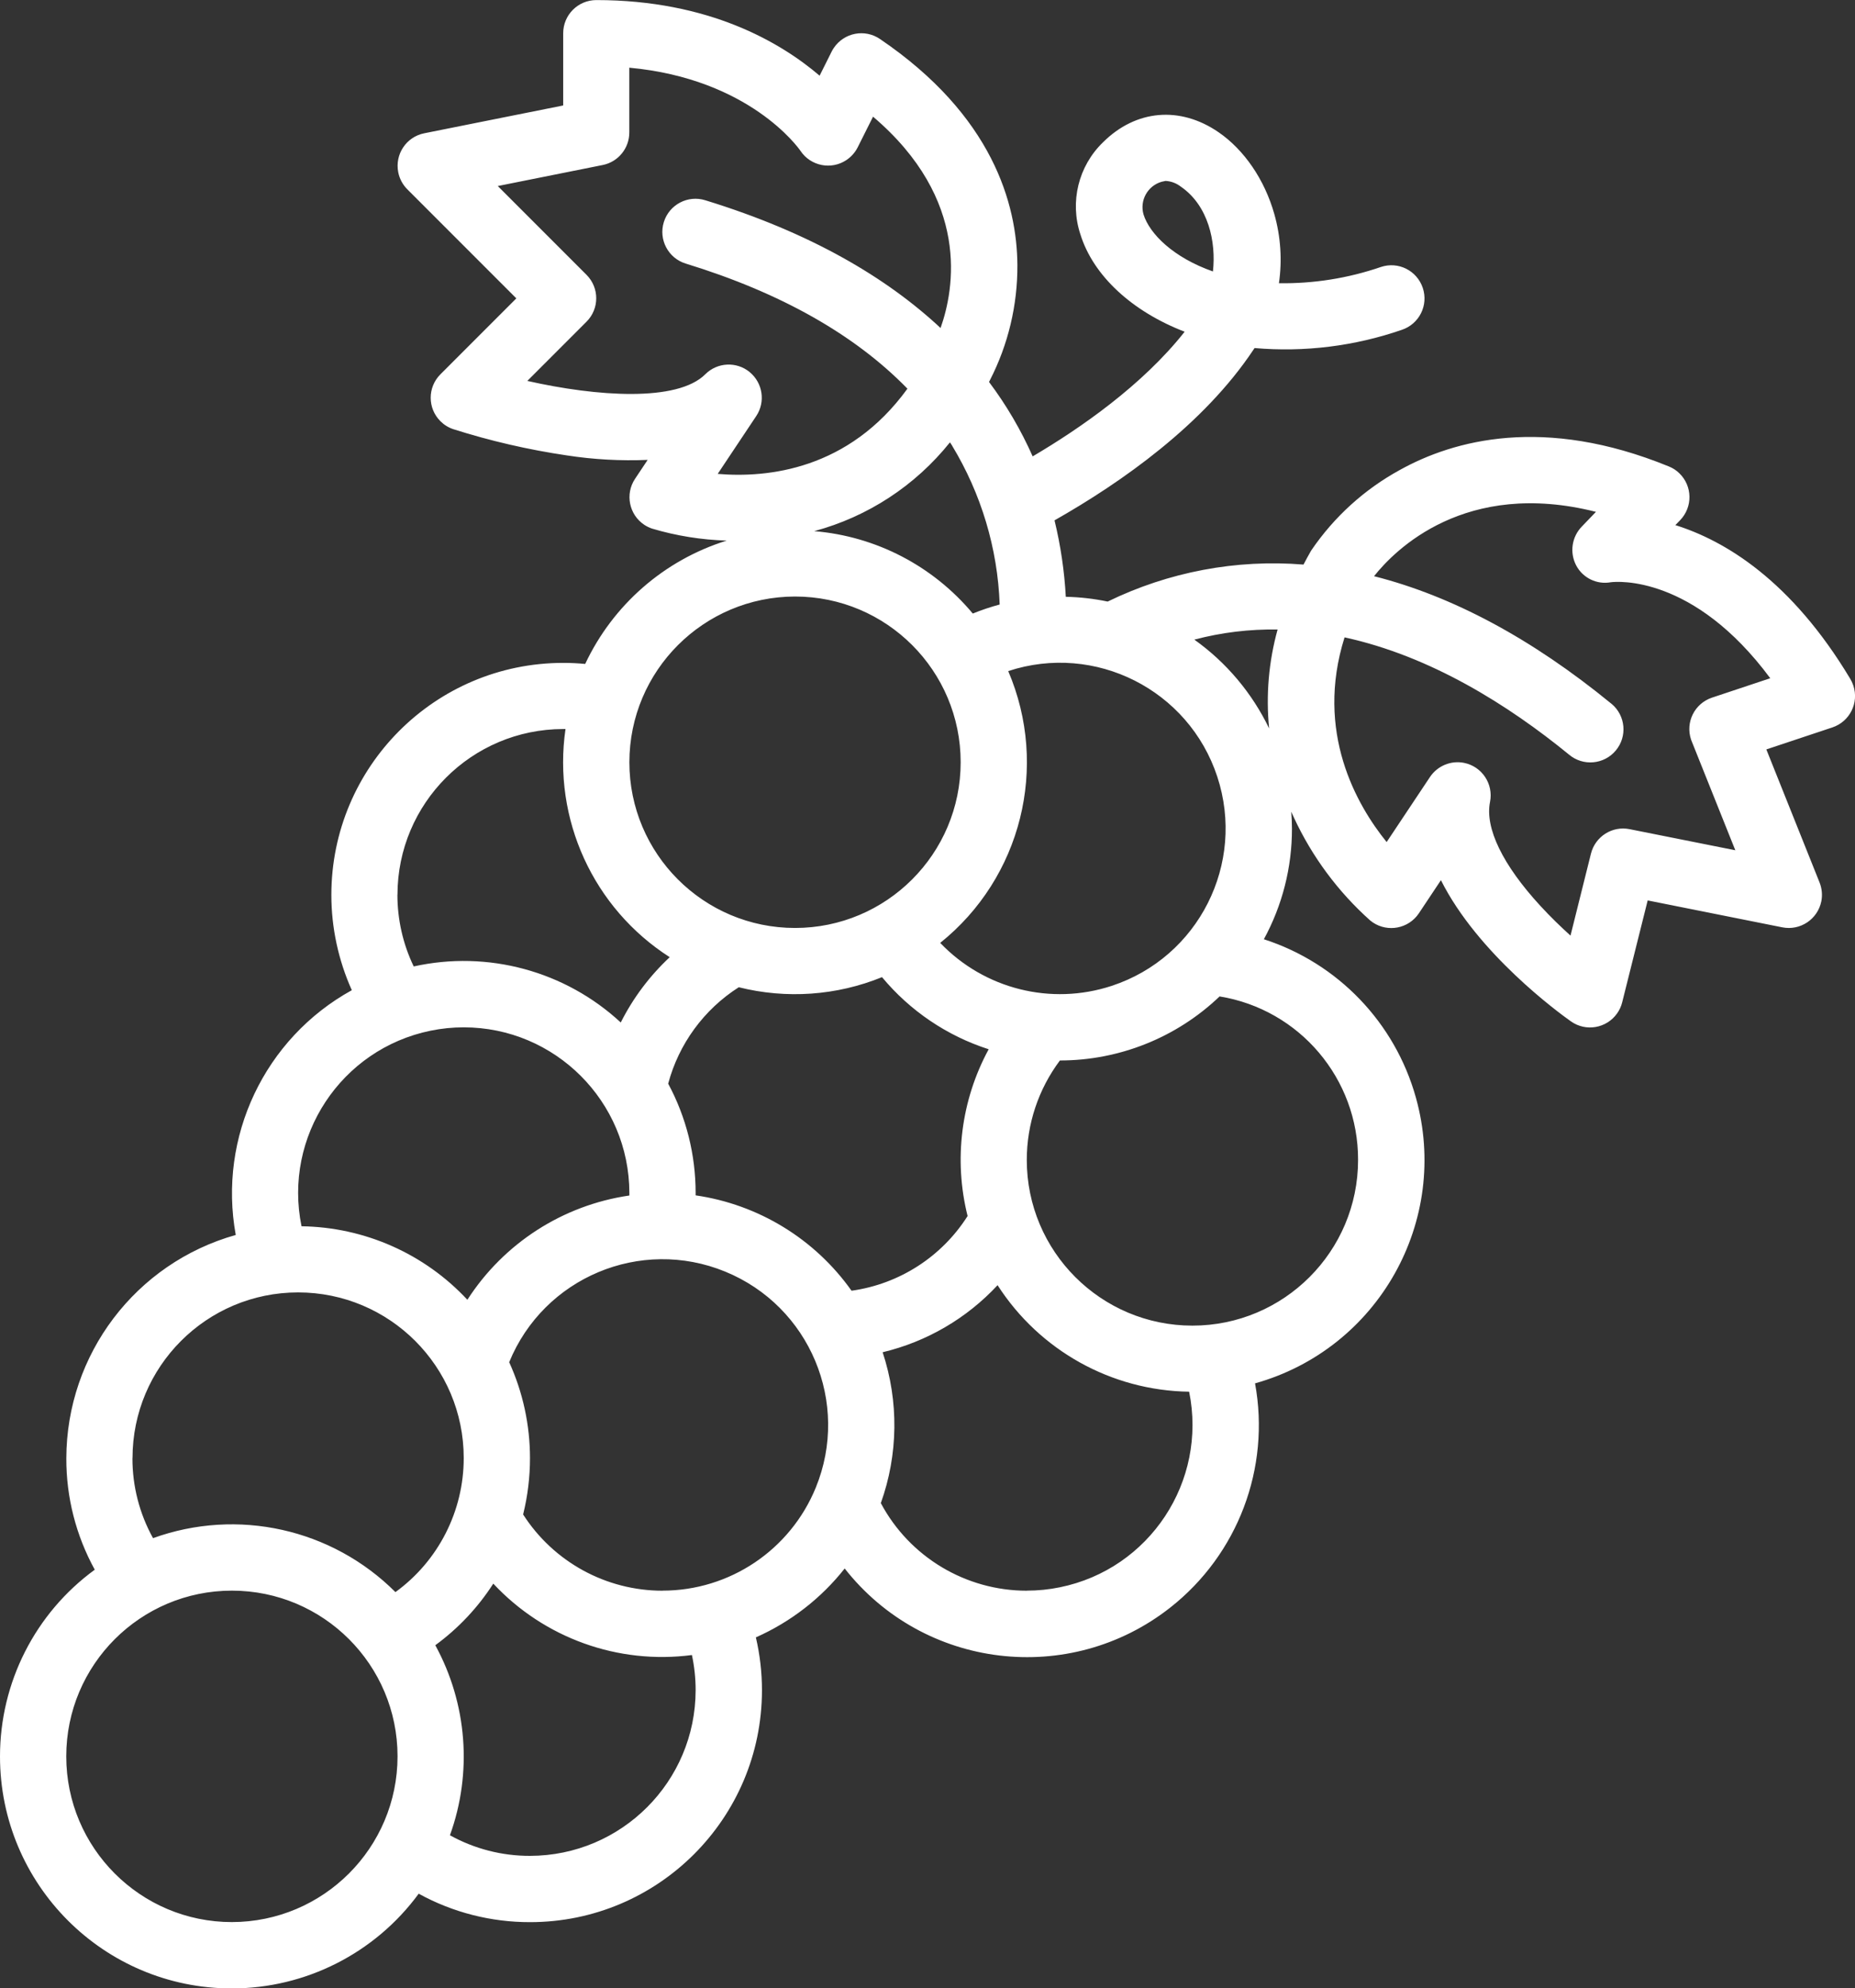
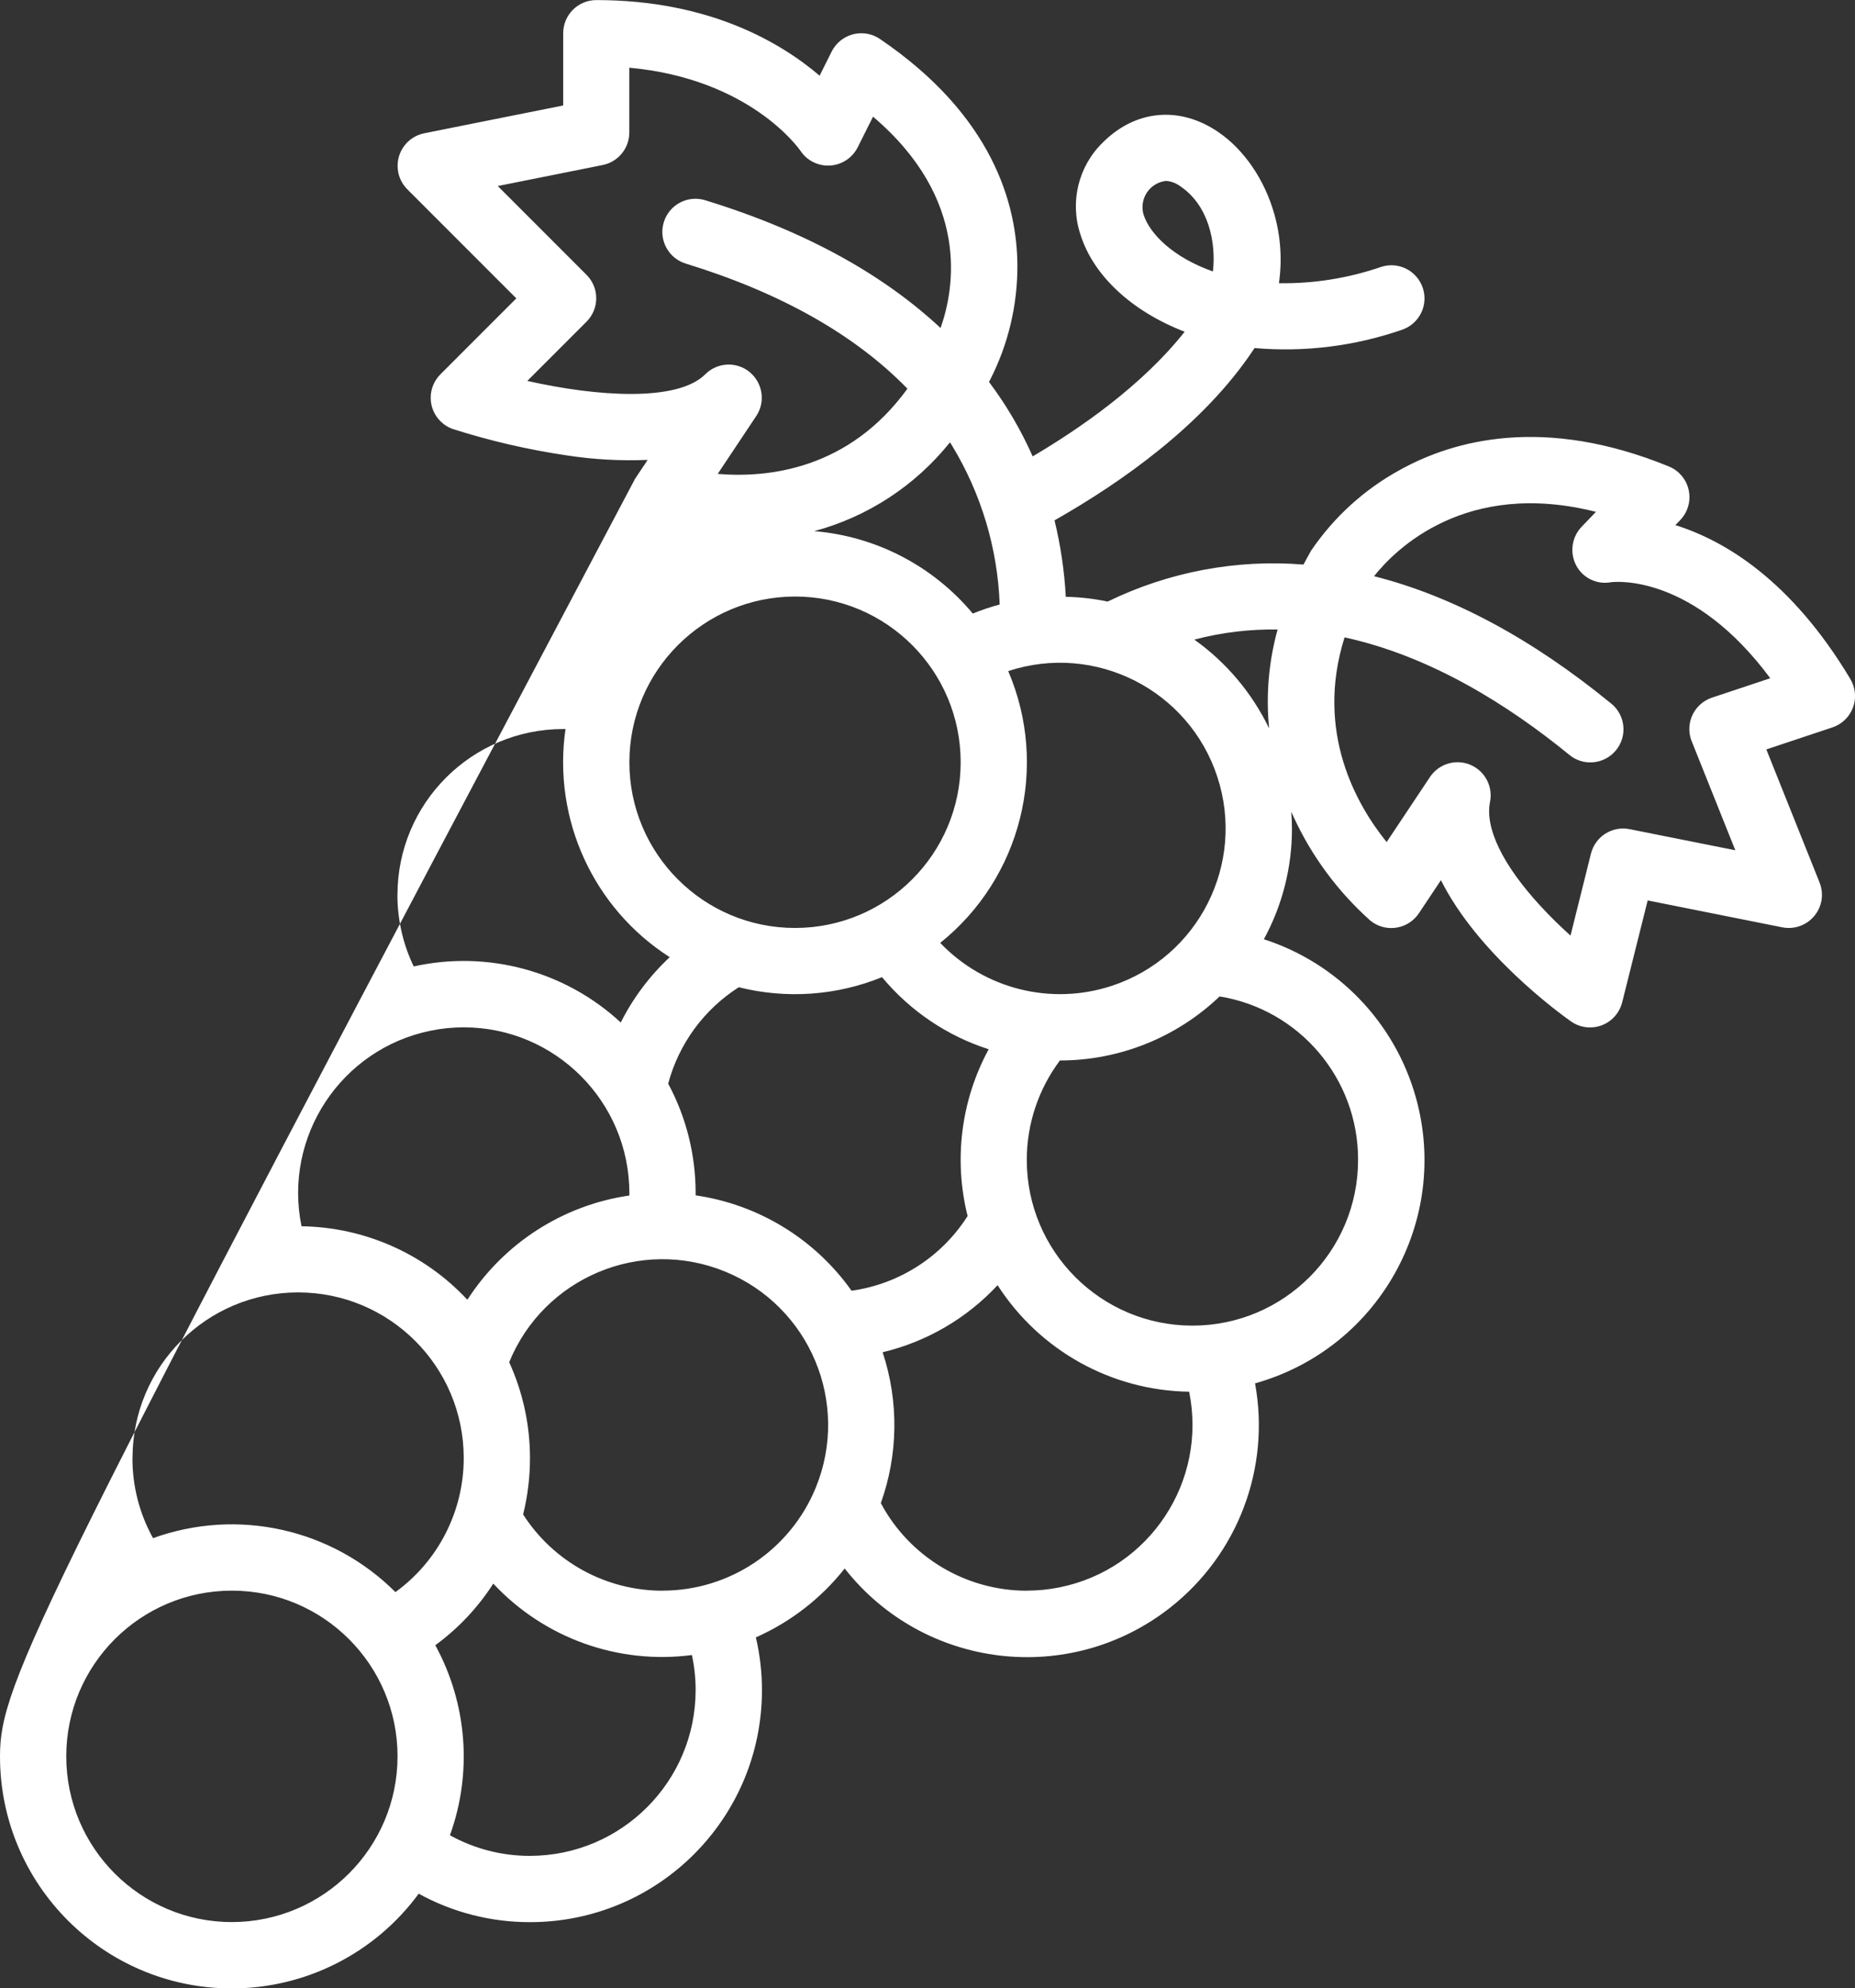
<svg xmlns="http://www.w3.org/2000/svg" id="Layer_2" viewBox="0 0 264.85 283.76">
  <rect x="0" y="0" width="264.85" height="283.76" fill="#333333" stroke="none" />
  <defs>
    <style>
      .cls-1 {
        fill: #fff;
      }
    </style>
  </defs>
  <g id="Layer_1-2" data-name="Layer_1">
-     <path class="cls-1" d="M0,250.66c0,18.28,14.8,33.1,33.08,33.11,10.54,0,20.46-5.02,26.7-13.52,4.87,2.68,10.34,4.07,15.9,4.06,18.28,0,33.1-14.81,33.11-33.09,0-2.54-.29-5.07-.87-7.55,4.96-2.2,9.32-5.57,12.68-9.83,11.3,14.38,32.11,16.87,46.48,5.58,9.66-7.59,14.33-19.91,12.11-32,17.61-4.93,27.89-23.2,22.96-40.8-2.99-10.69-11.14-19.17-21.7-22.58,2.64-4.84,4.02-10.27,4.01-15.78,0-.81-.04-1.62-.1-2.42.12.29.25.57.38.84,2.59,5.58,6.3,10.58,10.89,14.68,2.01,1.66,4.99,1.38,6.66-.63.1-.13.2-.26.29-.39l3.15-4.73c5.24,10.46,16.79,18.9,18.56,20.15,2.13,1.51,5.08,1,6.59-1.13.34-.48.59-1.02.73-1.59l3.64-14.54,19.22,3.84c2.56.51,5.05-1.15,5.57-3.71.18-.9.09-1.83-.25-2.69l-7.6-18.99,9.43-3.14c2.48-.83,3.82-3.5,2.99-5.98-.11-.33-.25-.64-.43-.94-8.44-14.08-17.92-19.74-24.98-21.95l.69-.71c1.81-1.88,1.76-4.87-.12-6.69-.43-.42-.94-.75-1.49-.97-17.85-7.3-30.74-3.76-38.4.49-5.07,2.77-9.4,6.7-12.65,11.47-.03.04-.05.09-.08.13-.37.64-.71,1.28-1.04,1.91-9.62-.78-19.28,1.05-27.96,5.28-1.97-.41-3.97-.64-5.98-.68-.2-3.68-.74-7.33-1.61-10.91,9.61-5.45,21.28-13.66,28.38-24.32.06-.09.12-.18.18-.27,7.12.62,14.28-.27,21.03-2.6,2.48-.83,3.82-3.5,2.99-5.98-.83-2.48-3.5-3.82-5.98-2.99-4.68,1.61-9.61,2.39-14.56,2.32.48-3.3.25-6.67-.66-9.88-1.39-4.9-4.29-9.15-7.96-11.67-5.5-3.78-11.82-3.23-16.51,1.45-3.5,3.39-4.75,8.48-3.22,13.11,1.84,5.94,7.41,11.03,14.89,13.91-6.01,7.62-14.88,13.77-21.7,17.79-1.67-3.76-3.75-7.32-6.23-10.62.04-.09.09-.17.13-.26,2.61-5.08,3.95-10.72,3.92-16.43-.06-8.68-3.52-21.33-19.63-32.26-2.16-1.47-5.1-.9-6.57,1.26-.12.17-.22.35-.32.54l-1.72,3.44c-5.54-4.73-15.77-10.79-31.88-10.79-2.61,0-4.73,2.12-4.73,4.73v10.31l-19.84,3.97c-2.56.51-4.22,3-3.71,5.57.18.91.63,1.76,1.29,2.42l15.57,15.57-10.84,10.84c-1.85,1.85-1.85,4.84,0,6.69.52.52,1.15.91,1.85,1.14,5.29,1.68,10.71,2.93,16.2,3.74,3.82.59,7.68.8,11.54.64l-1.8,2.7c-1.45,2.17-.86,5.11,1.31,6.56.35.23.73.42,1.13.55,3.46,1.03,7.04,1.6,10.64,1.71-8.9,2.77-16.23,9.16-20.2,17.6-1.04-.1-2.09-.15-3.13-.15-18.29,0-33.11,14.83-33.11,33.12,0,4.68,1,9.31,2.92,13.59-12.45,6.87-19.12,20.94-16.57,34.93-14.29,4.02-24.16,17.03-24.19,31.87-.02,5.56,1.38,11.03,4.06,15.9C5.02,230.22,0,240.12,0,250.66ZM163.27,30.61c-.58-2,.58-4.09,2.58-4.67.19-.05.38-.09.57-.12.79.04,1.55.33,2.18.82,3.93,2.7,5.05,7.88,4.58,12.1-5.67-1.99-9.05-5.38-9.91-8.13ZM33.11,274.3c-13.06,0-23.65-10.59-23.65-23.65s10.59-23.65,23.65-23.65,23.65,10.59,23.65,23.65c-.01,13.05-10.59,23.63-23.65,23.65ZM99.32,241.2c-.01,13.05-10.59,23.63-23.65,23.65-4,.01-7.93-1-11.43-2.94,3.23-8.92,2.46-18.8-2.09-27.12,3.28-2.4,6.08-5.37,8.28-8.79,7.26,7.77,17.81,11.57,28.36,10.19.35,1.64.53,3.32.53,5ZM94.59,227.01c-8.05,0-15.55-4.1-19.9-10.88.65-2.63.98-5.33.98-8.04,0-4.72-1.01-9.39-2.97-13.69,4.95-12.09,18.75-17.88,30.84-12.93,12.09,4.95,17.88,18.75,12.93,30.84-3.64,8.88-12.28,14.69-21.88,14.69ZM105.48,140.89c6.8,1.7,13.96,1.2,20.45-1.44,4,4.81,9.28,8.38,15.23,10.29-3.95,7.28-5.02,15.77-3.01,23.8-3.69,5.81-9.75,9.71-16.57,10.66-5.24-7.39-13.29-12.31-22.26-13.61,0-.11,0-.23,0-.34,0-5.45-1.34-10.81-3.92-15.6,1.52-5.69,5.12-10.6,10.08-13.76ZM143.95,95.77c12.41-4.08,25.77,2.67,29.85,15.07,4.08,12.41-2.67,25.77-15.07,29.85-8.66,2.85-18.19.46-24.49-6.13,11.58-9.28,15.55-25.15,9.71-38.79ZM146.61,227.01c-8.72,0-16.74-4.8-20.85-12.5,2.49-6.94,2.58-14.52.26-21.53,6.29-1.5,12-4.83,16.41-9.57,6,9.33,16.26,15.04,27.35,15.2,2.61,12.8-5.64,25.3-18.44,27.91-1.55.32-3.14.48-4.72.48ZM193.9,165.53c0,13.06-10.59,23.65-23.65,23.65s-23.65-10.59-23.65-23.65c0-5.12,1.66-10.09,4.73-14.19,8.49,0,16.66-3.27,22.8-9.14,11.42,1.86,19.8,11.75,19.77,23.33ZM227.86,73.05l-2,2.08c-1.45,1.48-1.78,3.72-.82,5.56.95,1.8,2.96,2.77,4.96,2.4.88-.11,11.79-1.07,22.75,13.7l-8.32,2.77c-2.48.83-3.82,3.5-2.99,5.98.03.09.06.18.1.26l6.22,15.54-15.09-3.01c-2.48-.5-4.9,1.04-5.52,3.49l-2.92,11.7c-1.36-1.23-2.85-2.66-4.29-4.23-5.39-5.85-7.95-11.12-7.2-14.85.51-2.56-1.14-5.05-3.7-5.57-1.88-.38-3.8.42-4.87,2.01l-6.19,9.29c-4.3-5.31-10.26-15.71-6.01-29.21,12.3,2.67,23.42,9.68,32.06,16.74,2,1.68,4.99,1.41,6.66-.59,1.68-2,1.41-4.99-.59-6.66-.03-.02-.05-.04-.08-.06-11.32-9.26-22.66-15.33-33.84-18.16,2.95-3.72,13-13.91,31.7-9.18ZM182.41,89.84c-1.27,4.59-1.68,9.37-1.21,14.11-2.44-5.06-6.11-9.42-10.68-12.67,3.88-1.02,7.88-1.51,11.9-1.44h0ZM135.93,63.59c4.16,6.86,6.51,14.66,6.8,22.68-1.3.35-2.59.78-3.84,1.29-5.67-6.79-13.82-11.03-22.64-11.76,7.64-2.05,14.43-6.49,19.38-12.67.1.15.21.31.31.46h0ZM107.04,53.1c-1.88-1.54-4.62-1.41-6.34.31-3.99,3.99-15.5,3.19-25.41.95l8.45-8.45c1.85-1.85,1.85-4.84,0-6.69,0,0,0,0,0,0l-12.67-12.67,14.98-3c2.21-.44,3.8-2.39,3.8-4.64v-9.25c17.14,1.58,24.15,11.44,24.44,11.87,1.45,2.17,4.39,2.76,6.56,1.31.68-.46,1.24-1.08,1.61-1.82l2.19-4.37c13.91,11.83,11.62,24.58,9.64,30.16-7.67-7.15-18.47-13.59-33.59-18.23-2.49-.78-5.15.62-5.92,3.11-.78,2.49.62,5.15,3.11,5.92.01,0,.02,0,.03.01,13.55,4.16,24.14,10.15,31.64,17.85-8.4,11.58-19.97,12.76-27.09,12.16l5.5-8.25c1.35-2.02.94-4.74-.94-6.28h0ZM113.51,85.13c13.06,0,23.65,10.59,23.65,23.65s-10.59,23.65-23.65,23.65-23.65-10.59-23.65-23.65c.01-13.05,10.59-23.63,23.65-23.65ZM56.75,127.69c.01-13.05,10.59-23.63,23.65-23.65.11,0,.23,0,.34,0-1.86,12.83,3.96,25.57,14.88,32.56-2.86,2.67-5.23,5.82-6.99,9.32-7.94-7.35-18.99-10.34-29.56-8-1.54-3.19-2.33-6.7-2.33-10.24ZM66.21,146.61c13.05.01,23.63,10.59,23.65,23.65,0,.12,0,.23,0,.35-9.5,1.38-17.93,6.81-23.13,14.88-6.13-6.58-14.68-10.36-23.68-10.49-2.62-12.8,5.64-25.29,18.43-27.91,1.56-.32,3.14-.48,4.73-.48ZM18.92,208.09c0-13.06,10.58-23.65,23.64-23.65,13.06,0,23.65,10.58,23.65,23.64,0,7.57-3.62,14.68-9.75,19.13-9.07-9.06-22.55-12.06-34.61-7.7-1.94-3.5-2.95-7.43-2.94-11.43Z" />
+     <path class="cls-1" d="M0,250.66c0,18.28,14.8,33.1,33.08,33.11,10.54,0,20.46-5.02,26.7-13.52,4.87,2.68,10.34,4.07,15.9,4.06,18.28,0,33.1-14.81,33.11-33.09,0-2.54-.29-5.07-.87-7.55,4.96-2.2,9.32-5.57,12.68-9.83,11.3,14.38,32.11,16.87,46.48,5.58,9.66-7.59,14.33-19.91,12.11-32,17.61-4.93,27.89-23.2,22.96-40.8-2.99-10.69-11.14-19.17-21.7-22.58,2.64-4.84,4.02-10.27,4.01-15.78,0-.81-.04-1.62-.1-2.42.12.29.25.57.38.84,2.59,5.58,6.3,10.58,10.89,14.68,2.01,1.66,4.99,1.38,6.66-.63.1-.13.2-.26.29-.39l3.15-4.73c5.24,10.46,16.79,18.9,18.56,20.15,2.13,1.51,5.08,1,6.59-1.13.34-.48.59-1.02.73-1.59l3.64-14.54,19.22,3.84c2.56.51,5.05-1.15,5.57-3.71.18-.9.09-1.83-.25-2.69l-7.6-18.99,9.43-3.14c2.48-.83,3.82-3.5,2.99-5.98-.11-.33-.25-.64-.43-.94-8.44-14.08-17.92-19.74-24.98-21.95l.69-.71c1.81-1.88,1.76-4.87-.12-6.69-.43-.42-.94-.75-1.49-.97-17.85-7.3-30.74-3.76-38.4.49-5.07,2.77-9.4,6.7-12.65,11.47-.03.04-.05.09-.08.13-.37.64-.71,1.28-1.04,1.91-9.62-.78-19.28,1.05-27.96,5.28-1.97-.41-3.97-.64-5.98-.68-.2-3.68-.74-7.33-1.61-10.91,9.61-5.45,21.28-13.66,28.38-24.32.06-.09.12-.18.18-.27,7.12.62,14.28-.27,21.03-2.6,2.48-.83,3.82-3.5,2.99-5.98-.83-2.48-3.5-3.82-5.98-2.99-4.68,1.61-9.61,2.39-14.56,2.32.48-3.3.25-6.67-.66-9.88-1.39-4.9-4.29-9.15-7.96-11.67-5.5-3.78-11.82-3.23-16.51,1.45-3.5,3.39-4.75,8.48-3.22,13.11,1.84,5.94,7.41,11.03,14.89,13.91-6.01,7.62-14.88,13.77-21.7,17.79-1.67-3.76-3.75-7.32-6.23-10.62.04-.09.09-.17.13-.26,2.61-5.08,3.95-10.72,3.92-16.43-.06-8.68-3.52-21.33-19.63-32.26-2.16-1.47-5.1-.9-6.57,1.26-.12.17-.22.35-.32.54l-1.72,3.44c-5.54-4.73-15.77-10.79-31.88-10.79-2.61,0-4.73,2.12-4.73,4.73v10.31l-19.84,3.97c-2.56.51-4.22,3-3.71,5.57.18.91.63,1.76,1.29,2.42l15.57,15.57-10.84,10.84c-1.85,1.85-1.85,4.84,0,6.69.52.52,1.15.91,1.85,1.14,5.29,1.68,10.71,2.93,16.2,3.74,3.82.59,7.68.8,11.54.64l-1.8,2.7C5.02,230.22,0,240.12,0,250.66ZM163.27,30.61c-.58-2,.58-4.09,2.58-4.67.19-.05.38-.09.57-.12.79.04,1.55.33,2.18.82,3.93,2.7,5.05,7.88,4.58,12.1-5.67-1.99-9.05-5.38-9.91-8.13ZM33.11,274.3c-13.06,0-23.65-10.59-23.65-23.65s10.59-23.65,23.65-23.65,23.65,10.59,23.65,23.65c-.01,13.05-10.59,23.63-23.65,23.65ZM99.32,241.2c-.01,13.05-10.59,23.63-23.65,23.65-4,.01-7.93-1-11.43-2.94,3.23-8.92,2.46-18.8-2.09-27.12,3.28-2.4,6.08-5.37,8.28-8.79,7.26,7.77,17.81,11.57,28.36,10.19.35,1.64.53,3.32.53,5ZM94.59,227.01c-8.05,0-15.55-4.1-19.9-10.88.65-2.63.98-5.33.98-8.04,0-4.72-1.01-9.39-2.97-13.69,4.95-12.09,18.75-17.88,30.84-12.93,12.09,4.95,17.88,18.75,12.93,30.84-3.64,8.88-12.28,14.69-21.88,14.69ZM105.48,140.89c6.8,1.7,13.96,1.2,20.45-1.44,4,4.81,9.28,8.38,15.23,10.29-3.95,7.28-5.02,15.77-3.01,23.8-3.69,5.81-9.75,9.71-16.57,10.66-5.24-7.39-13.29-12.31-22.26-13.61,0-.11,0-.23,0-.34,0-5.45-1.34-10.81-3.92-15.6,1.52-5.69,5.12-10.6,10.08-13.76ZM143.95,95.77c12.41-4.08,25.77,2.67,29.85,15.07,4.08,12.41-2.67,25.77-15.07,29.85-8.66,2.85-18.19.46-24.49-6.13,11.58-9.28,15.55-25.15,9.71-38.79ZM146.61,227.01c-8.72,0-16.74-4.8-20.85-12.5,2.49-6.94,2.58-14.52.26-21.53,6.29-1.5,12-4.83,16.41-9.57,6,9.33,16.26,15.04,27.35,15.2,2.61,12.8-5.64,25.3-18.44,27.91-1.55.32-3.14.48-4.72.48ZM193.9,165.53c0,13.06-10.59,23.65-23.65,23.65s-23.65-10.59-23.65-23.65c0-5.12,1.66-10.09,4.73-14.19,8.49,0,16.66-3.27,22.8-9.14,11.42,1.86,19.8,11.75,19.77,23.33ZM227.86,73.05l-2,2.08c-1.45,1.48-1.78,3.72-.82,5.56.95,1.8,2.96,2.77,4.96,2.4.88-.11,11.79-1.07,22.75,13.7l-8.32,2.77c-2.48.83-3.82,3.5-2.99,5.98.03.09.06.18.1.26l6.22,15.54-15.09-3.01c-2.48-.5-4.9,1.04-5.52,3.49l-2.92,11.7c-1.36-1.23-2.85-2.66-4.29-4.23-5.39-5.85-7.95-11.12-7.2-14.85.51-2.56-1.14-5.05-3.7-5.57-1.88-.38-3.8.42-4.87,2.01l-6.19,9.29c-4.3-5.31-10.26-15.71-6.01-29.21,12.3,2.67,23.42,9.68,32.06,16.74,2,1.68,4.99,1.41,6.66-.59,1.68-2,1.41-4.99-.59-6.66-.03-.02-.05-.04-.08-.06-11.32-9.26-22.66-15.33-33.84-18.16,2.95-3.72,13-13.91,31.7-9.18ZM182.41,89.84c-1.27,4.59-1.68,9.37-1.21,14.11-2.44-5.06-6.11-9.42-10.68-12.67,3.88-1.02,7.88-1.51,11.9-1.44h0ZM135.93,63.59c4.16,6.86,6.51,14.66,6.8,22.68-1.3.35-2.59.78-3.84,1.29-5.67-6.79-13.82-11.03-22.64-11.76,7.64-2.05,14.43-6.49,19.38-12.67.1.15.21.31.31.46h0ZM107.04,53.1c-1.88-1.54-4.62-1.41-6.34.31-3.99,3.99-15.5,3.19-25.41.95l8.45-8.45c1.85-1.85,1.85-4.84,0-6.69,0,0,0,0,0,0l-12.67-12.67,14.98-3c2.21-.44,3.8-2.39,3.8-4.64v-9.25c17.14,1.58,24.15,11.44,24.44,11.87,1.45,2.17,4.39,2.76,6.56,1.31.68-.46,1.24-1.08,1.61-1.82l2.19-4.37c13.91,11.83,11.62,24.58,9.64,30.16-7.67-7.15-18.47-13.59-33.59-18.23-2.49-.78-5.15.62-5.92,3.11-.78,2.49.62,5.15,3.11,5.92.01,0,.02,0,.03.01,13.55,4.16,24.14,10.15,31.64,17.85-8.4,11.58-19.97,12.76-27.09,12.16l5.5-8.25c1.35-2.02.94-4.74-.94-6.28h0ZM113.51,85.13c13.06,0,23.65,10.59,23.65,23.65s-10.59,23.65-23.65,23.65-23.65-10.59-23.65-23.65c.01-13.05,10.59-23.63,23.65-23.65ZM56.75,127.69c.01-13.05,10.59-23.63,23.65-23.65.11,0,.23,0,.34,0-1.86,12.83,3.96,25.57,14.88,32.56-2.86,2.67-5.23,5.82-6.99,9.32-7.94-7.35-18.99-10.34-29.56-8-1.54-3.19-2.33-6.7-2.33-10.24ZM66.21,146.61c13.05.01,23.63,10.59,23.65,23.65,0,.12,0,.23,0,.35-9.5,1.38-17.93,6.81-23.13,14.88-6.13-6.58-14.68-10.36-23.68-10.49-2.62-12.8,5.64-25.29,18.43-27.91,1.56-.32,3.14-.48,4.73-.48ZM18.92,208.09c0-13.06,10.58-23.65,23.64-23.65,13.06,0,23.65,10.58,23.65,23.64,0,7.57-3.62,14.68-9.75,19.13-9.07-9.06-22.55-12.06-34.61-7.7-1.94-3.5-2.95-7.43-2.94-11.43Z" />
  </g>
</svg>